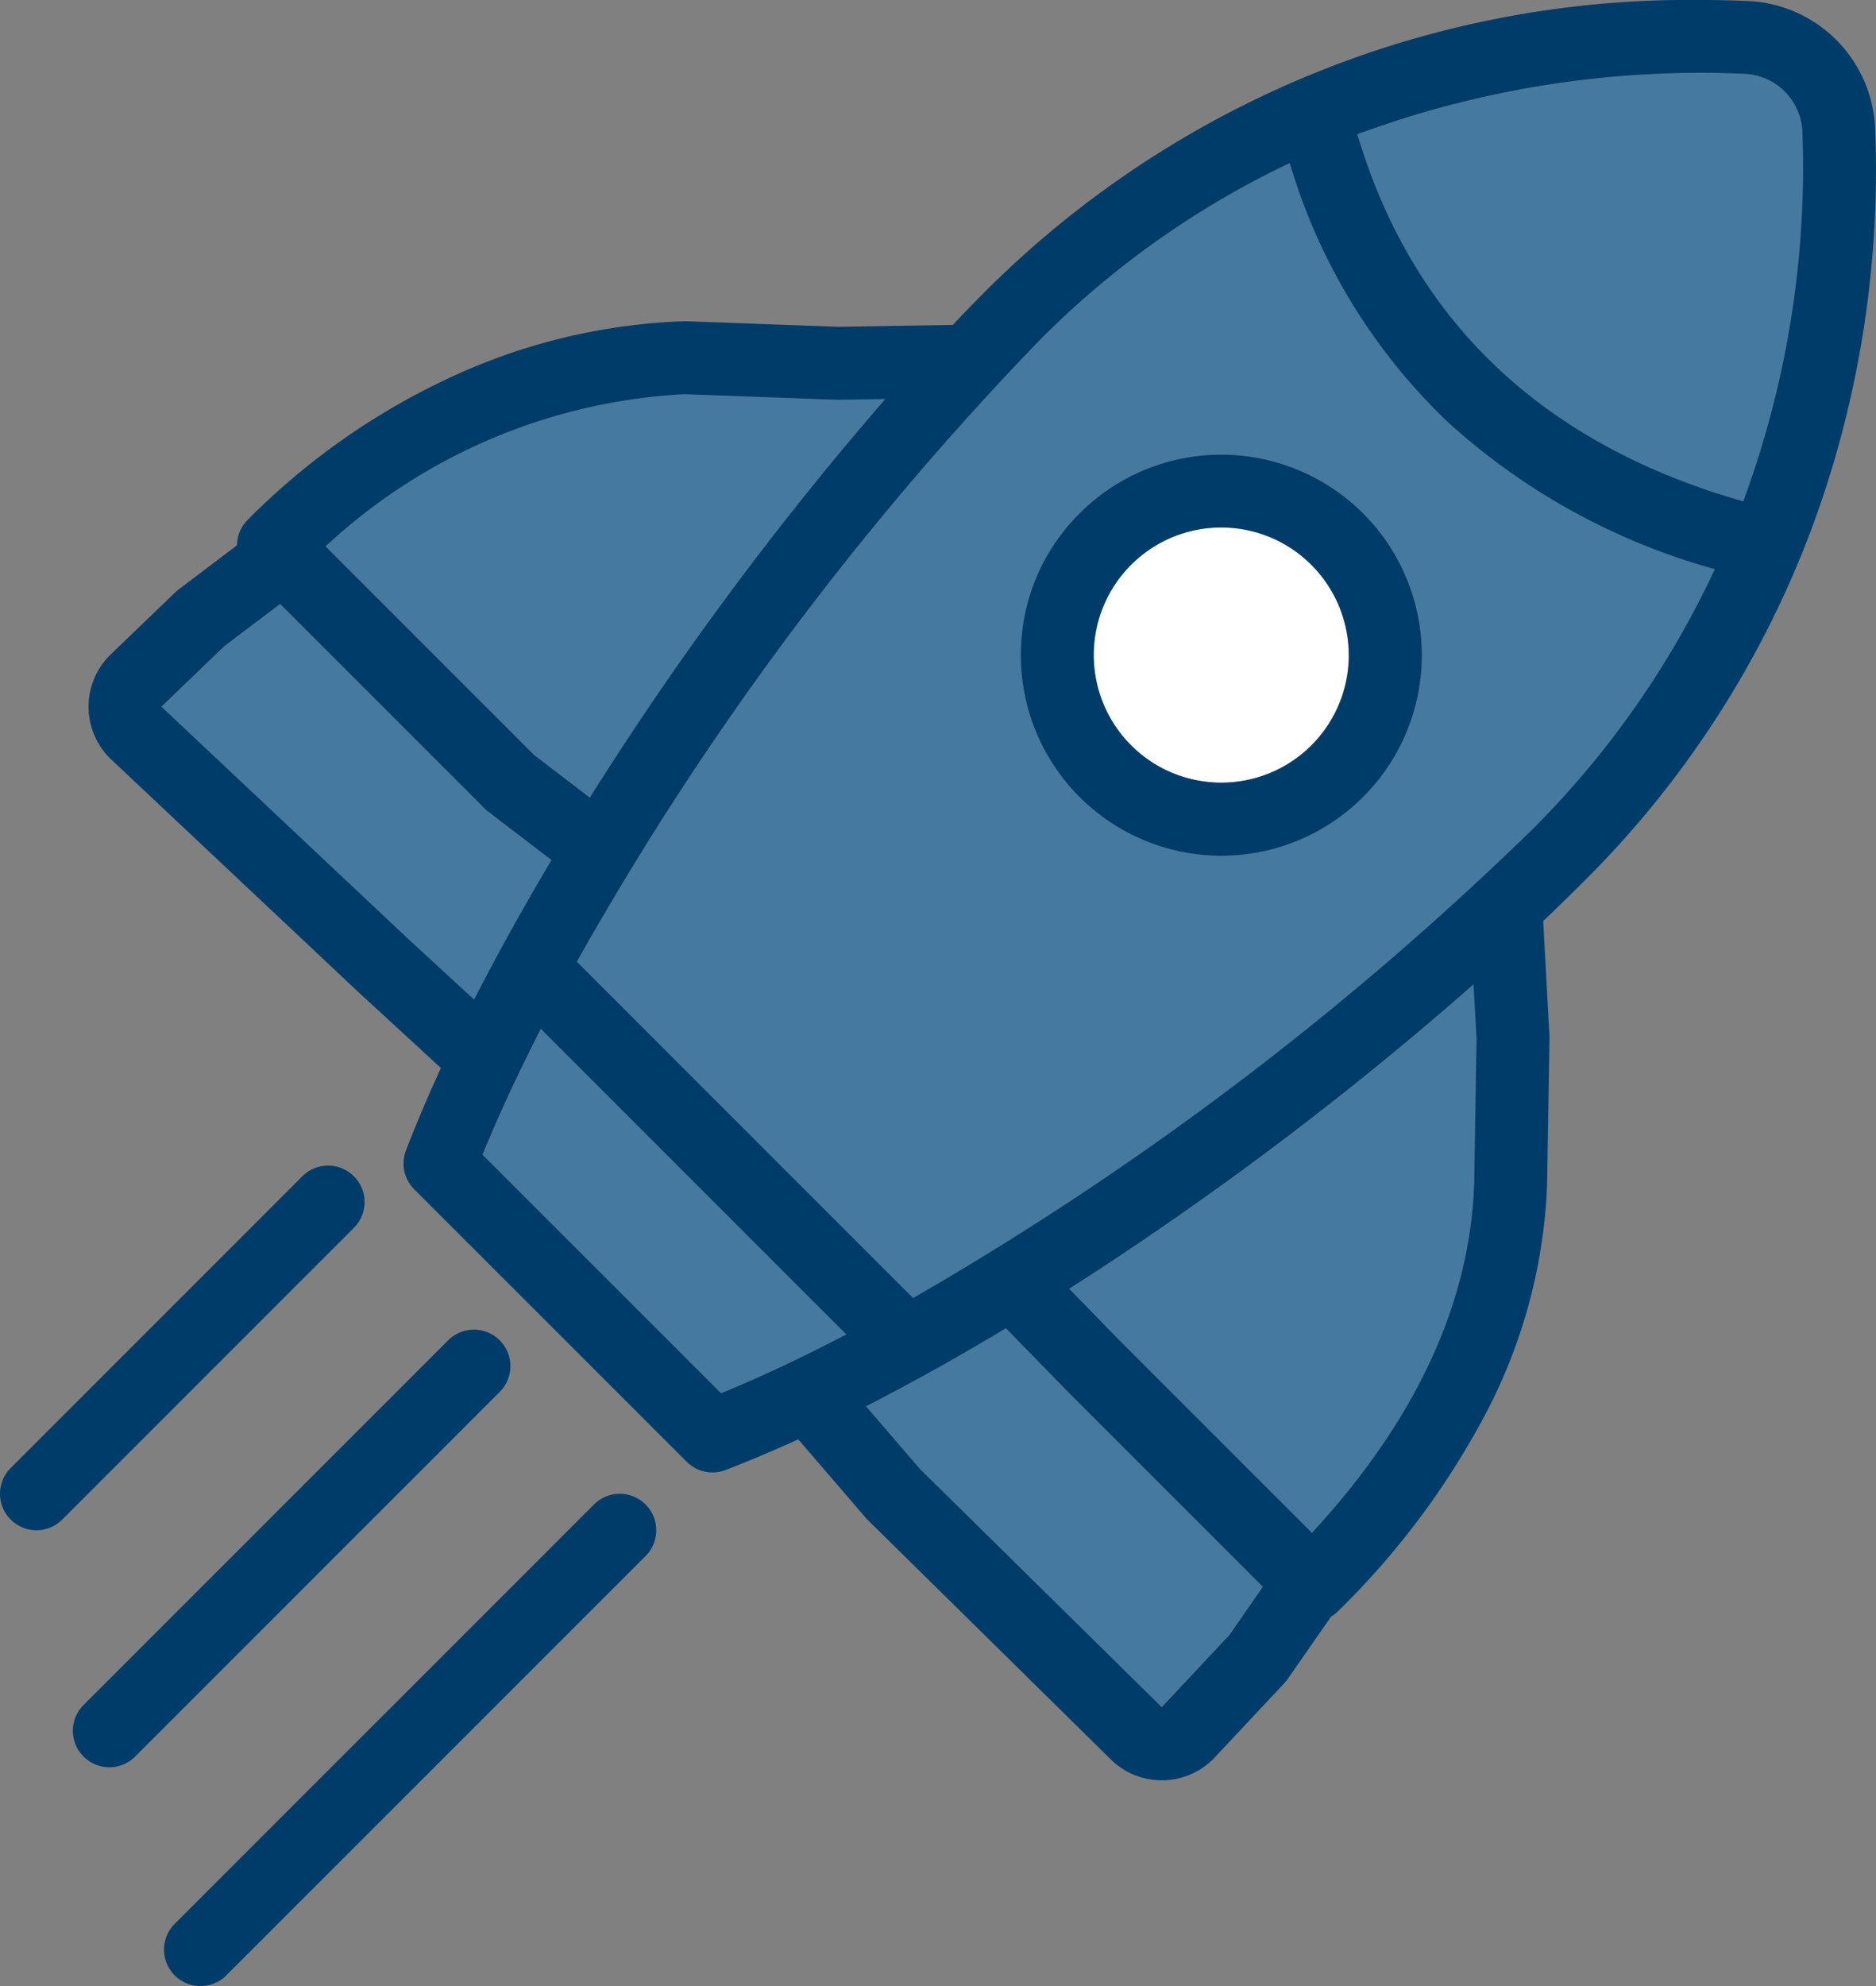
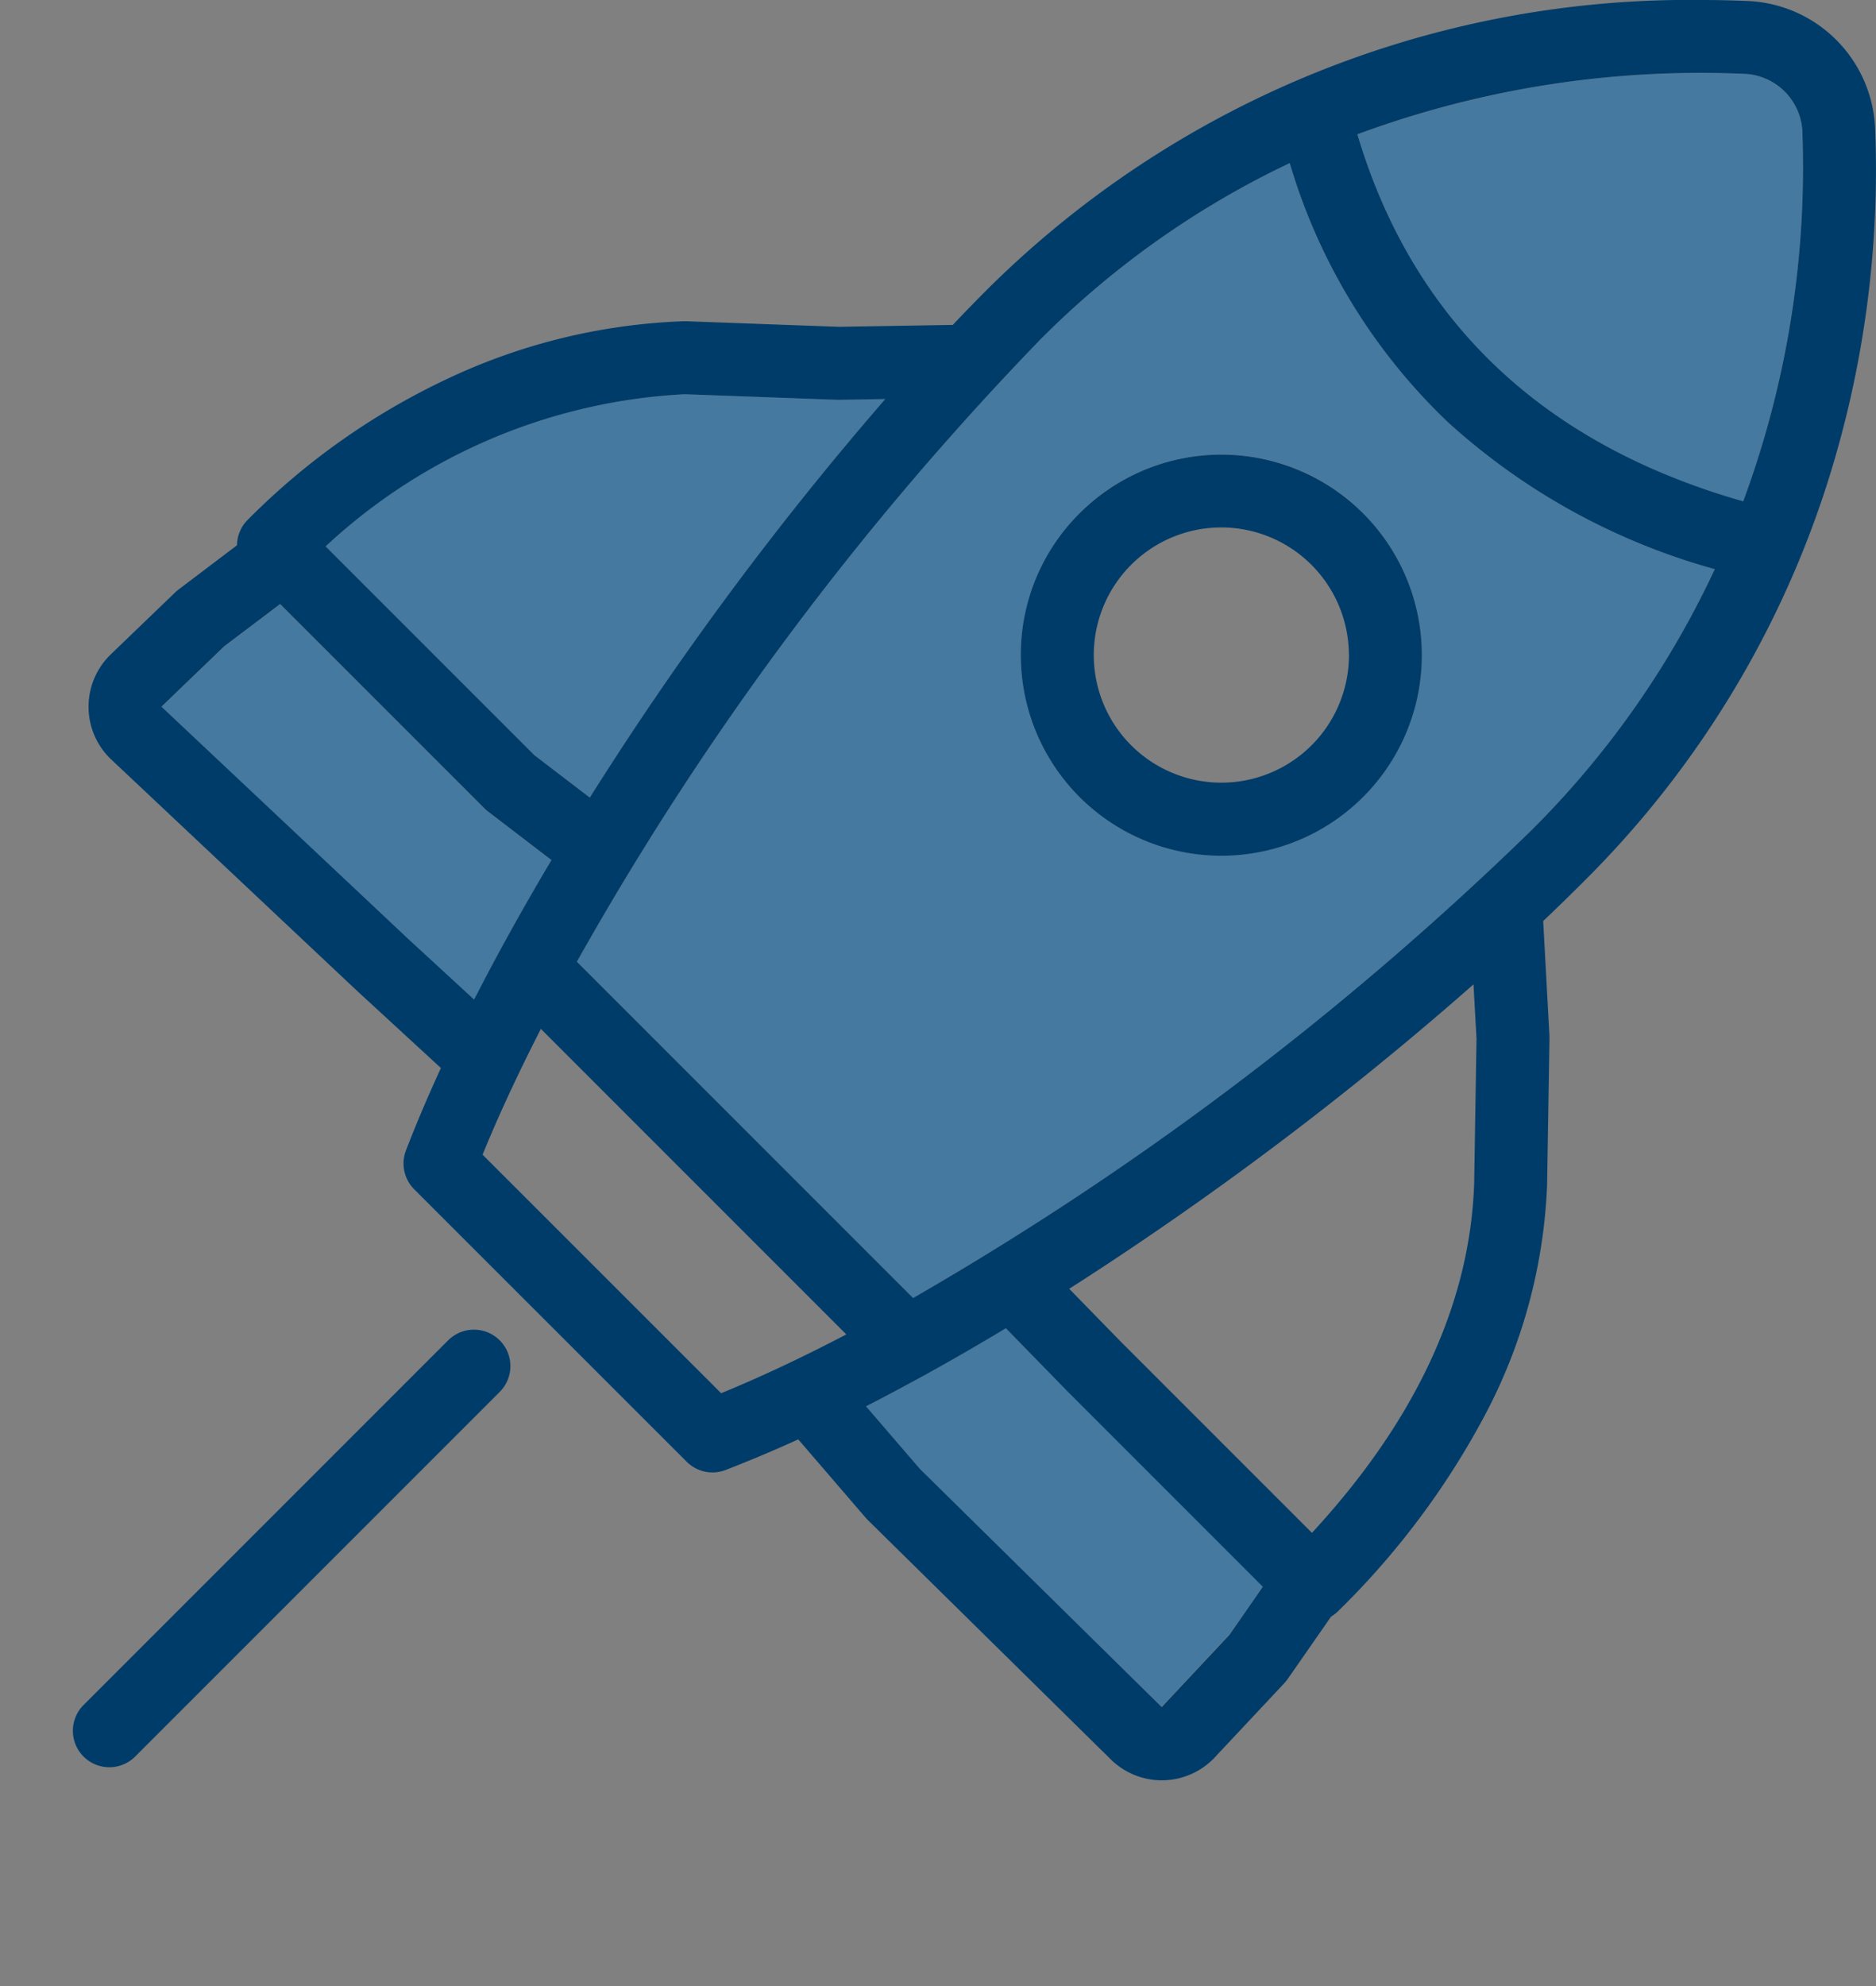
<svg xmlns="http://www.w3.org/2000/svg" width="49.007" height="51.871" viewBox="0 0 49.007 51.871">
  <rect x="0" y="0" width="49.007" height="51.871" fill="#808080" stroke="none" />
  <g id="empl-ico1" transform="translate(-582.805 -549.999)">
    <g id="Grupo_96" data-name="Grupo 96" transform="translate(587.025 551.904)">
      <path id="Caminho_82" data-name="Caminho 82" d="M1901.656,2563.05l-5.089-5.089-.008-.009-1.615-1.656q-1.057.636-2.077,1.2a.969.969,0,0,1-.1.054q-.751.414-1.477.785l1.406,1.633,6.313,6.218,0,0,1.768-1.886Z" transform="translate(-1872.888 -2523.512)" fill="#46799f" />
      <path id="Caminho_83" data-name="Caminho 83" d="M833.3,1471.1l1.739,1.6c.6-1.181,1.282-2.4,2.021-3.643l-1.653-1.265a.942.942,0,0,1-.095-.083l-5.34-5.34-1.462,1.106-1.638,1.576Z" transform="translate(-826.875 -1448.494)" fill="#46799f" />
-       <path id="Caminho_84" data-name="Caminho 84" d="M2200.77,2043.41q-1.23.848-2.442,1.621l1.317,1.349,5.023,5.024c2.711-2.934,4.136-6.007,4.238-9.144l.061-3.764-.077-1.415A86.628,86.628,0,0,1,2200.77,2043.41Z" transform="translate(-2174.615 -2013.274)" fill="#46799f" />
      <path id="Caminho_85" data-name="Caminho 85" d="M1088.226,1145.572l-3.981-.146a14.89,14.89,0,0,0-9.382,3.974l5.454,5.454,1.446,1.106a84.906,84.906,0,0,1,7.719-10.409l-1.206.02Z" transform="translate(-1070.576 -1137.036)" fill="#46799f" />
      <path id="Caminho_86" data-name="Caminho 86" d="M2643.53,671.356a25.178,25.178,0,0,0,1.544-9.7,1.585,1.585,0,0,0-1.464-1.463,25.834,25.834,0,0,0-10.16,1.579C2634.9,666.642,2638.288,669.862,2643.53,671.356Z" transform="translate(-2602.214 -660.165)" fill="#46799f" />
      <path id="Caminho_87" data-name="Caminho 87" d="M1477.168,803.055a15.338,15.338,0,0,1-4.133-6.768,23.219,23.219,0,0,0-6.507,4.6,78.923,78.923,0,0,0-12.115,16.259l8.783,8.783a81.3,81.3,0,0,0,16.159-12.221,23.781,23.781,0,0,0,4.785-6.815A17.144,17.144,0,0,1,1477.168,803.055Zm-2.217,2.378a5.238,5.238,0,1,1-3.7-1.534A5.2,5.2,0,0,1,1474.952,805.433Z" transform="translate(-1443.563 -793.933)" fill="#46799f" />
-       <path id="Caminho_88" data-name="Caminho 88" d="M1321.6,2112.164l-7.979-7.979c-.586,1.143-1.1,2.246-1.522,3.285l6.232,6.23C1319.353,2113.28,1320.451,2112.762,1321.6,2112.164Z" transform="translate(-1303.705 -2079.218)" fill="#46799f" />
    </g>
    <path id="Caminho_89" data-name="Caminho 89" d="M763.353,553.307a3.479,3.479,0,0,0-3.281-3.28c-.385-.017-.8-.028-1.243-.028a26.016,26.016,0,0,0-18.619,7.511q-.474.473-.95.975l-2.974.05-3.988-.146h-.065a15.732,15.732,0,0,0-6.073,1.456,18.3,18.3,0,0,0-5.319,3.732.949.949,0,0,0-.279.663l-1.527,1.156a.95.95,0,0,0-.086.073l-1.692,1.628-.013.013a1.9,1.9,0,0,0,0,2.694l.021.02,6.454,6.073.008.007,2.162,1.989c-.342.744-.648,1.464-.913,2.153a.952.952,0,0,0,.216,1.015l7.118,7.115a.952.952,0,0,0,1.014.216c.6-.232,1.239-.5,1.9-.8l1.76,2.045q.026.03.053.057l6.339,6.244a1.9,1.9,0,0,0,2.69,0l.021-.022,1.837-1.96a.948.948,0,0,0,.087-.108l1.132-1.628a.955.955,0,0,0,.188-.146,20.812,20.812,0,0,0,3.847-5.146,14.014,14.014,0,0,0,1.608-5.978c0-.005,0-.01,0-.015l.062-3.805c0-.022,0-.045,0-.067l-.164-3.009q.54-.513,1.048-1.021a25.626,25.626,0,0,0,6.571-11.059A26.961,26.961,0,0,0,763.353,553.307Zm-8.97,18.371A81.3,81.3,0,0,1,738.224,583.9l-8.783-8.783a78.923,78.923,0,0,1,12.115-16.259,23.219,23.219,0,0,1,6.507-4.6,15.336,15.336,0,0,0,4.133,6.768,17.144,17.144,0,0,0,6.971,3.838A23.782,23.782,0,0,1,754.383,571.678Zm-1.441,5.447-.061,3.764c-.1,3.138-1.527,6.21-4.238,9.144l-5.024-5.024-1.317-1.35q1.21-.772,2.442-1.621a86.632,86.632,0,0,0,8.119-6.329Zm-8.229,17.454-6.313-6.218-1.406-1.633q.724-.371,1.477-.785a.959.959,0,0,0,.1-.054q1.018-.563,2.077-1.2l1.615,1.656.008.008,5.089,5.089-.873,1.256-1.768,1.886ZM728.5,576.871l7.979,7.979c-1.145.6-2.243,1.115-3.269,1.536l-6.232-6.23C727.4,579.117,727.916,578.015,728.5,576.871Zm1.277-6.042-1.446-1.106-5.454-5.454a14.889,14.889,0,0,1,9.382-3.974l3.981.146h.051l1.206-.02A84.917,84.917,0,0,0,729.779,570.829Zm-8.088-5.055,5.34,5.34a.951.951,0,0,0,.095.083l1.653,1.265c-.738,1.24-1.417,2.462-2.021,3.643l-1.739-1.6-6.429-6.049,1.638-1.576Zm38.3-13.844a1.585,1.585,0,0,1,1.464,1.463,25.175,25.175,0,0,1-1.544,9.7c-5.242-1.494-8.628-4.714-10.08-9.586A25.836,25.836,0,0,1,759.987,551.93Z" transform="translate(-131.566)" fill="#003c69" />
-     <circle id="Elipse_4" data-name="Elipse 4" cx="3.333" cy="3.333" r="3.333" transform="translate(609.989 567.109) rotate(-45)" fill="#fff" />
    <path id="Caminho_90" data-name="Caminho 90" d="M2125.13,1241.763a5.238,5.238,0,1,0,1.534-3.7A5.2,5.2,0,0,0,2125.13,1241.763Zm8.572,0a3.333,3.333,0,1,1-3.333-3.333A3.337,3.337,0,0,1,2133.7,1241.763Z" transform="translate(-1515.658 -674.656)" fill="#003c69" />
    <path id="Caminho_91" data-name="Caminho 91" d="M704.119,2558.786a.953.953,0,0,0-1.347,0l-9.524,9.524a.952.952,0,1,0,1.347,1.347l9.524-9.524A.952.952,0,0,0,704.119,2558.786Z" transform="translate(-108.26 -1973.781)" fill="#003c69" />
-     <path id="Caminho_92" data-name="Caminho 92" d="M841.906,2806.666l-10.953,10.952a.952.952,0,1,0,1.347,1.347l10.953-10.952a.952.952,0,1,0-1.347-1.347Z" transform="translate(-243.584 -2217.374)" fill="#003c69" />
-     <path id="Caminho_93" data-name="Caminho 93" d="M592.05,2310.916a.953.953,0,0,0-1.347,0l-7.619,7.619a.952.952,0,0,0,1.347,1.347l7.619-7.619A.952.952,0,0,0,592.05,2310.916Z" transform="translate(0 -1730.196)" fill="#003c69" />
  </g>
</svg>